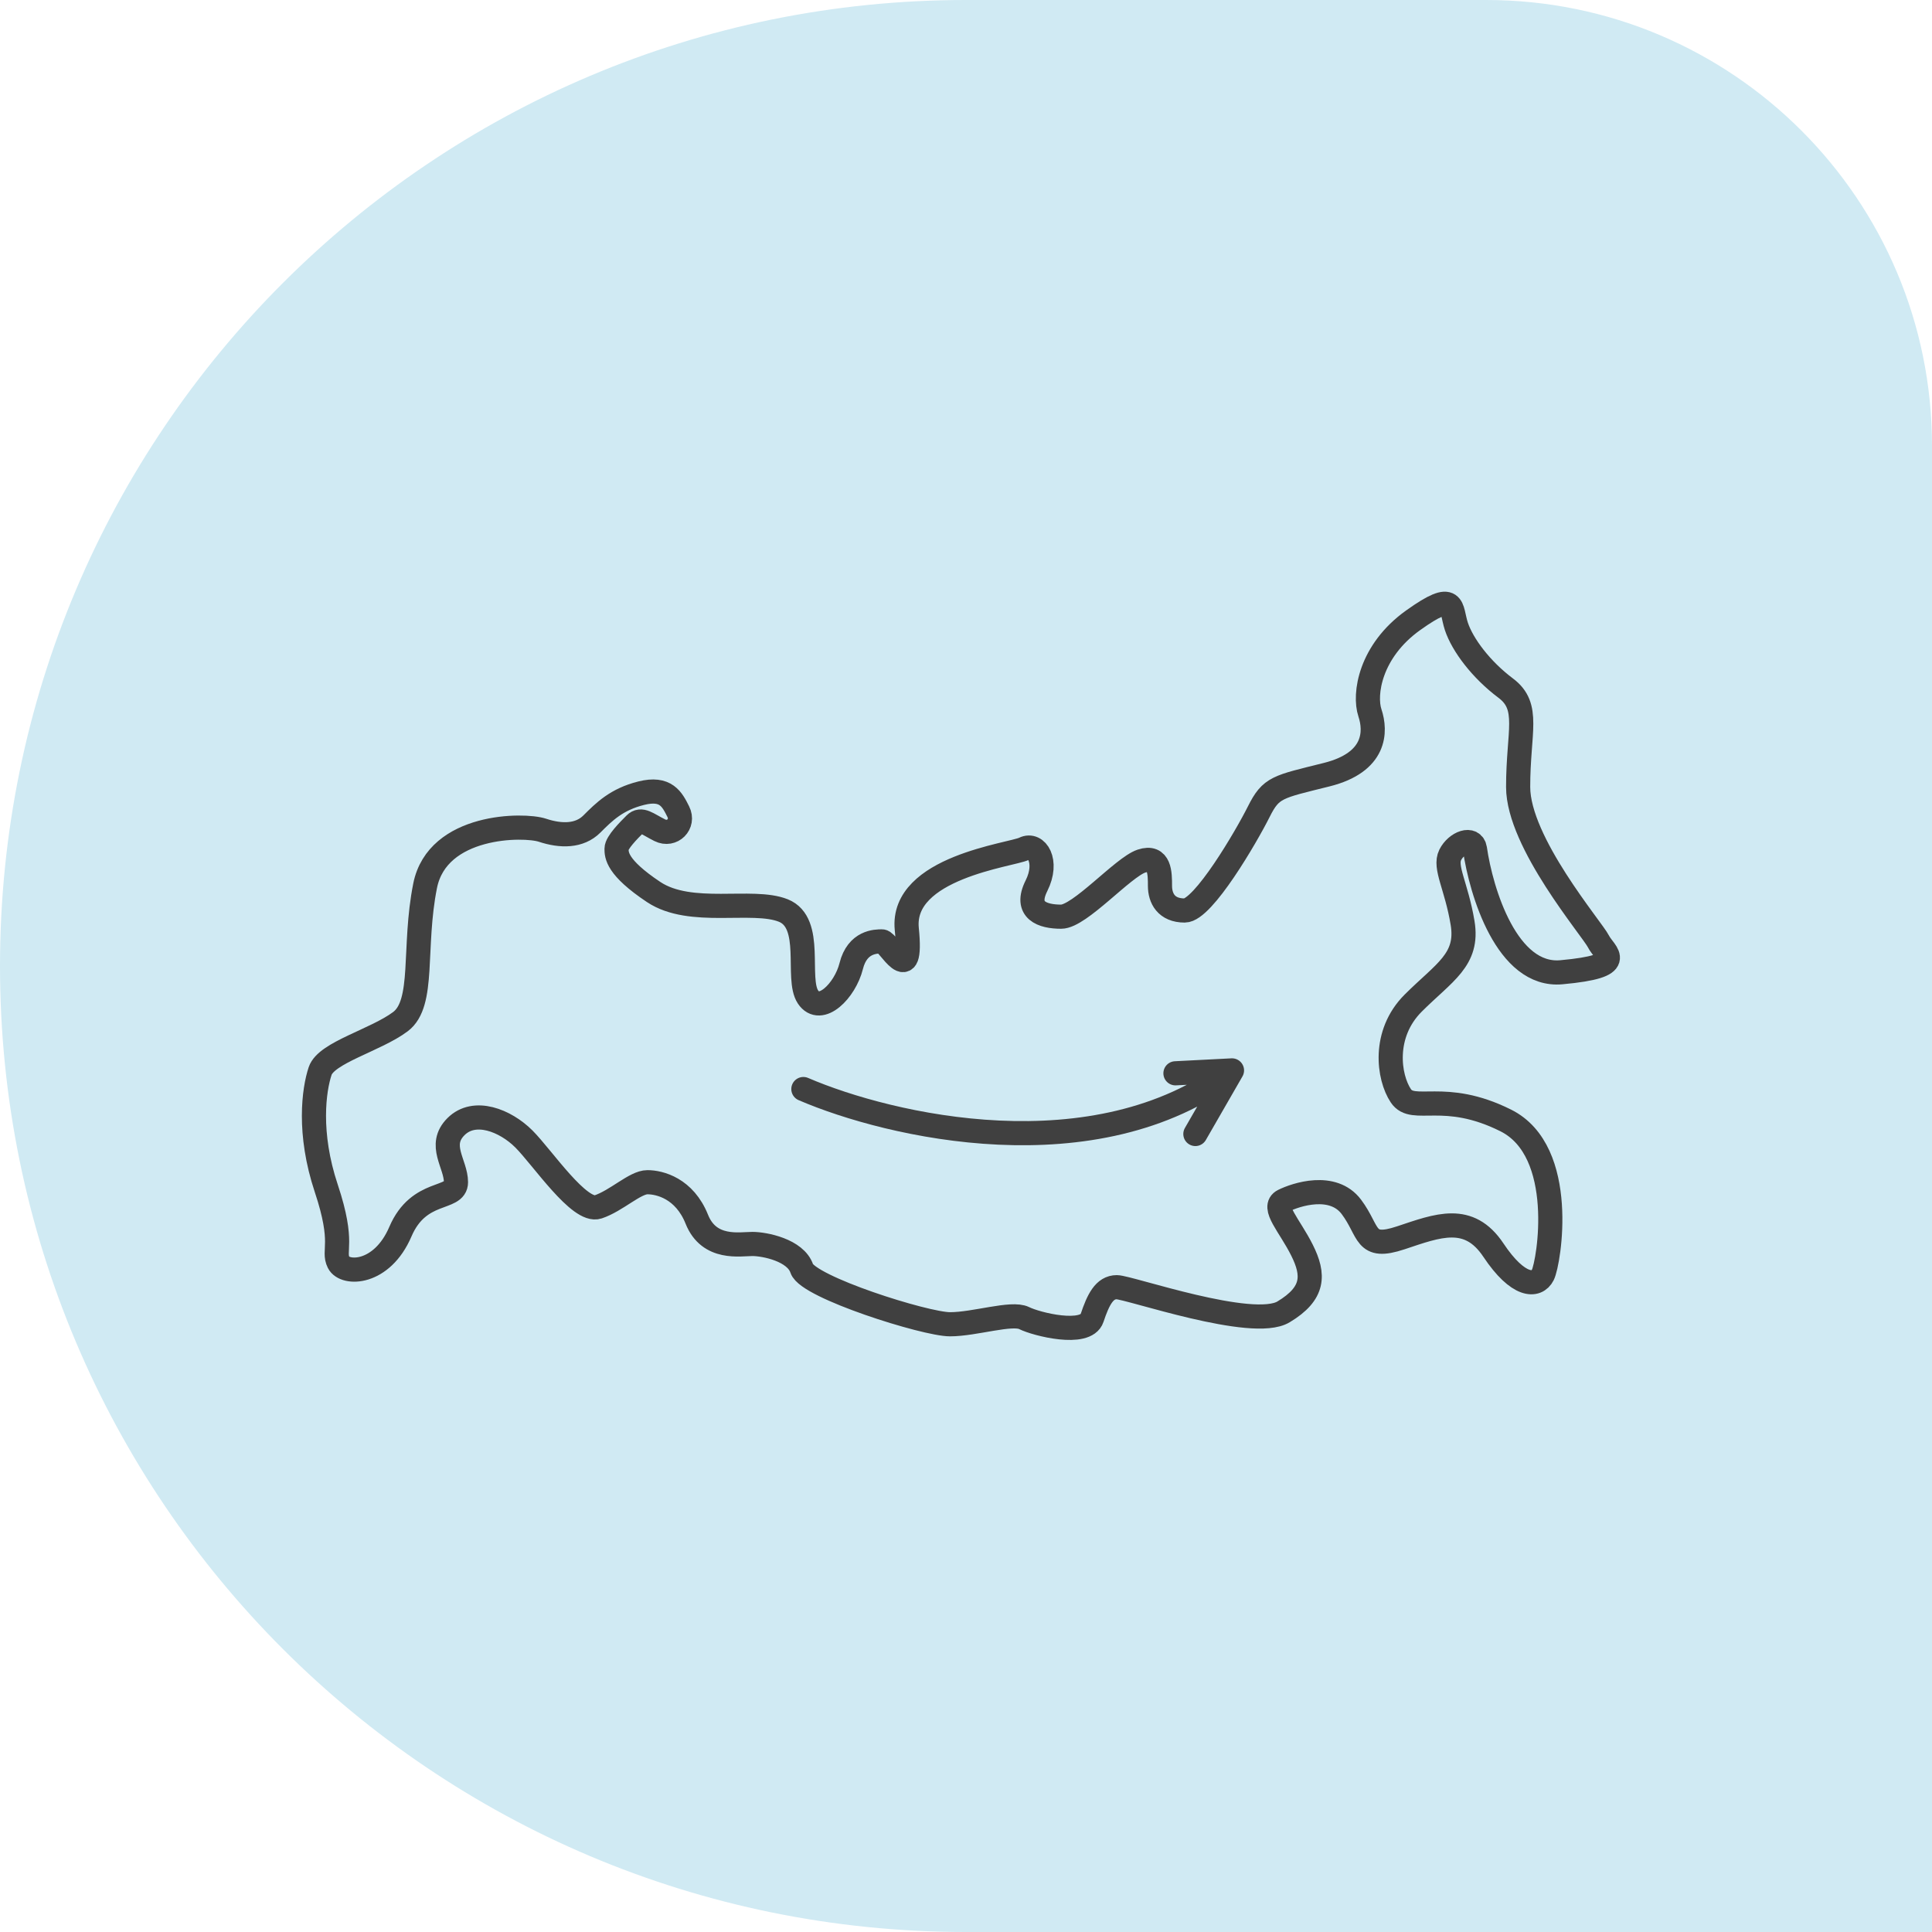
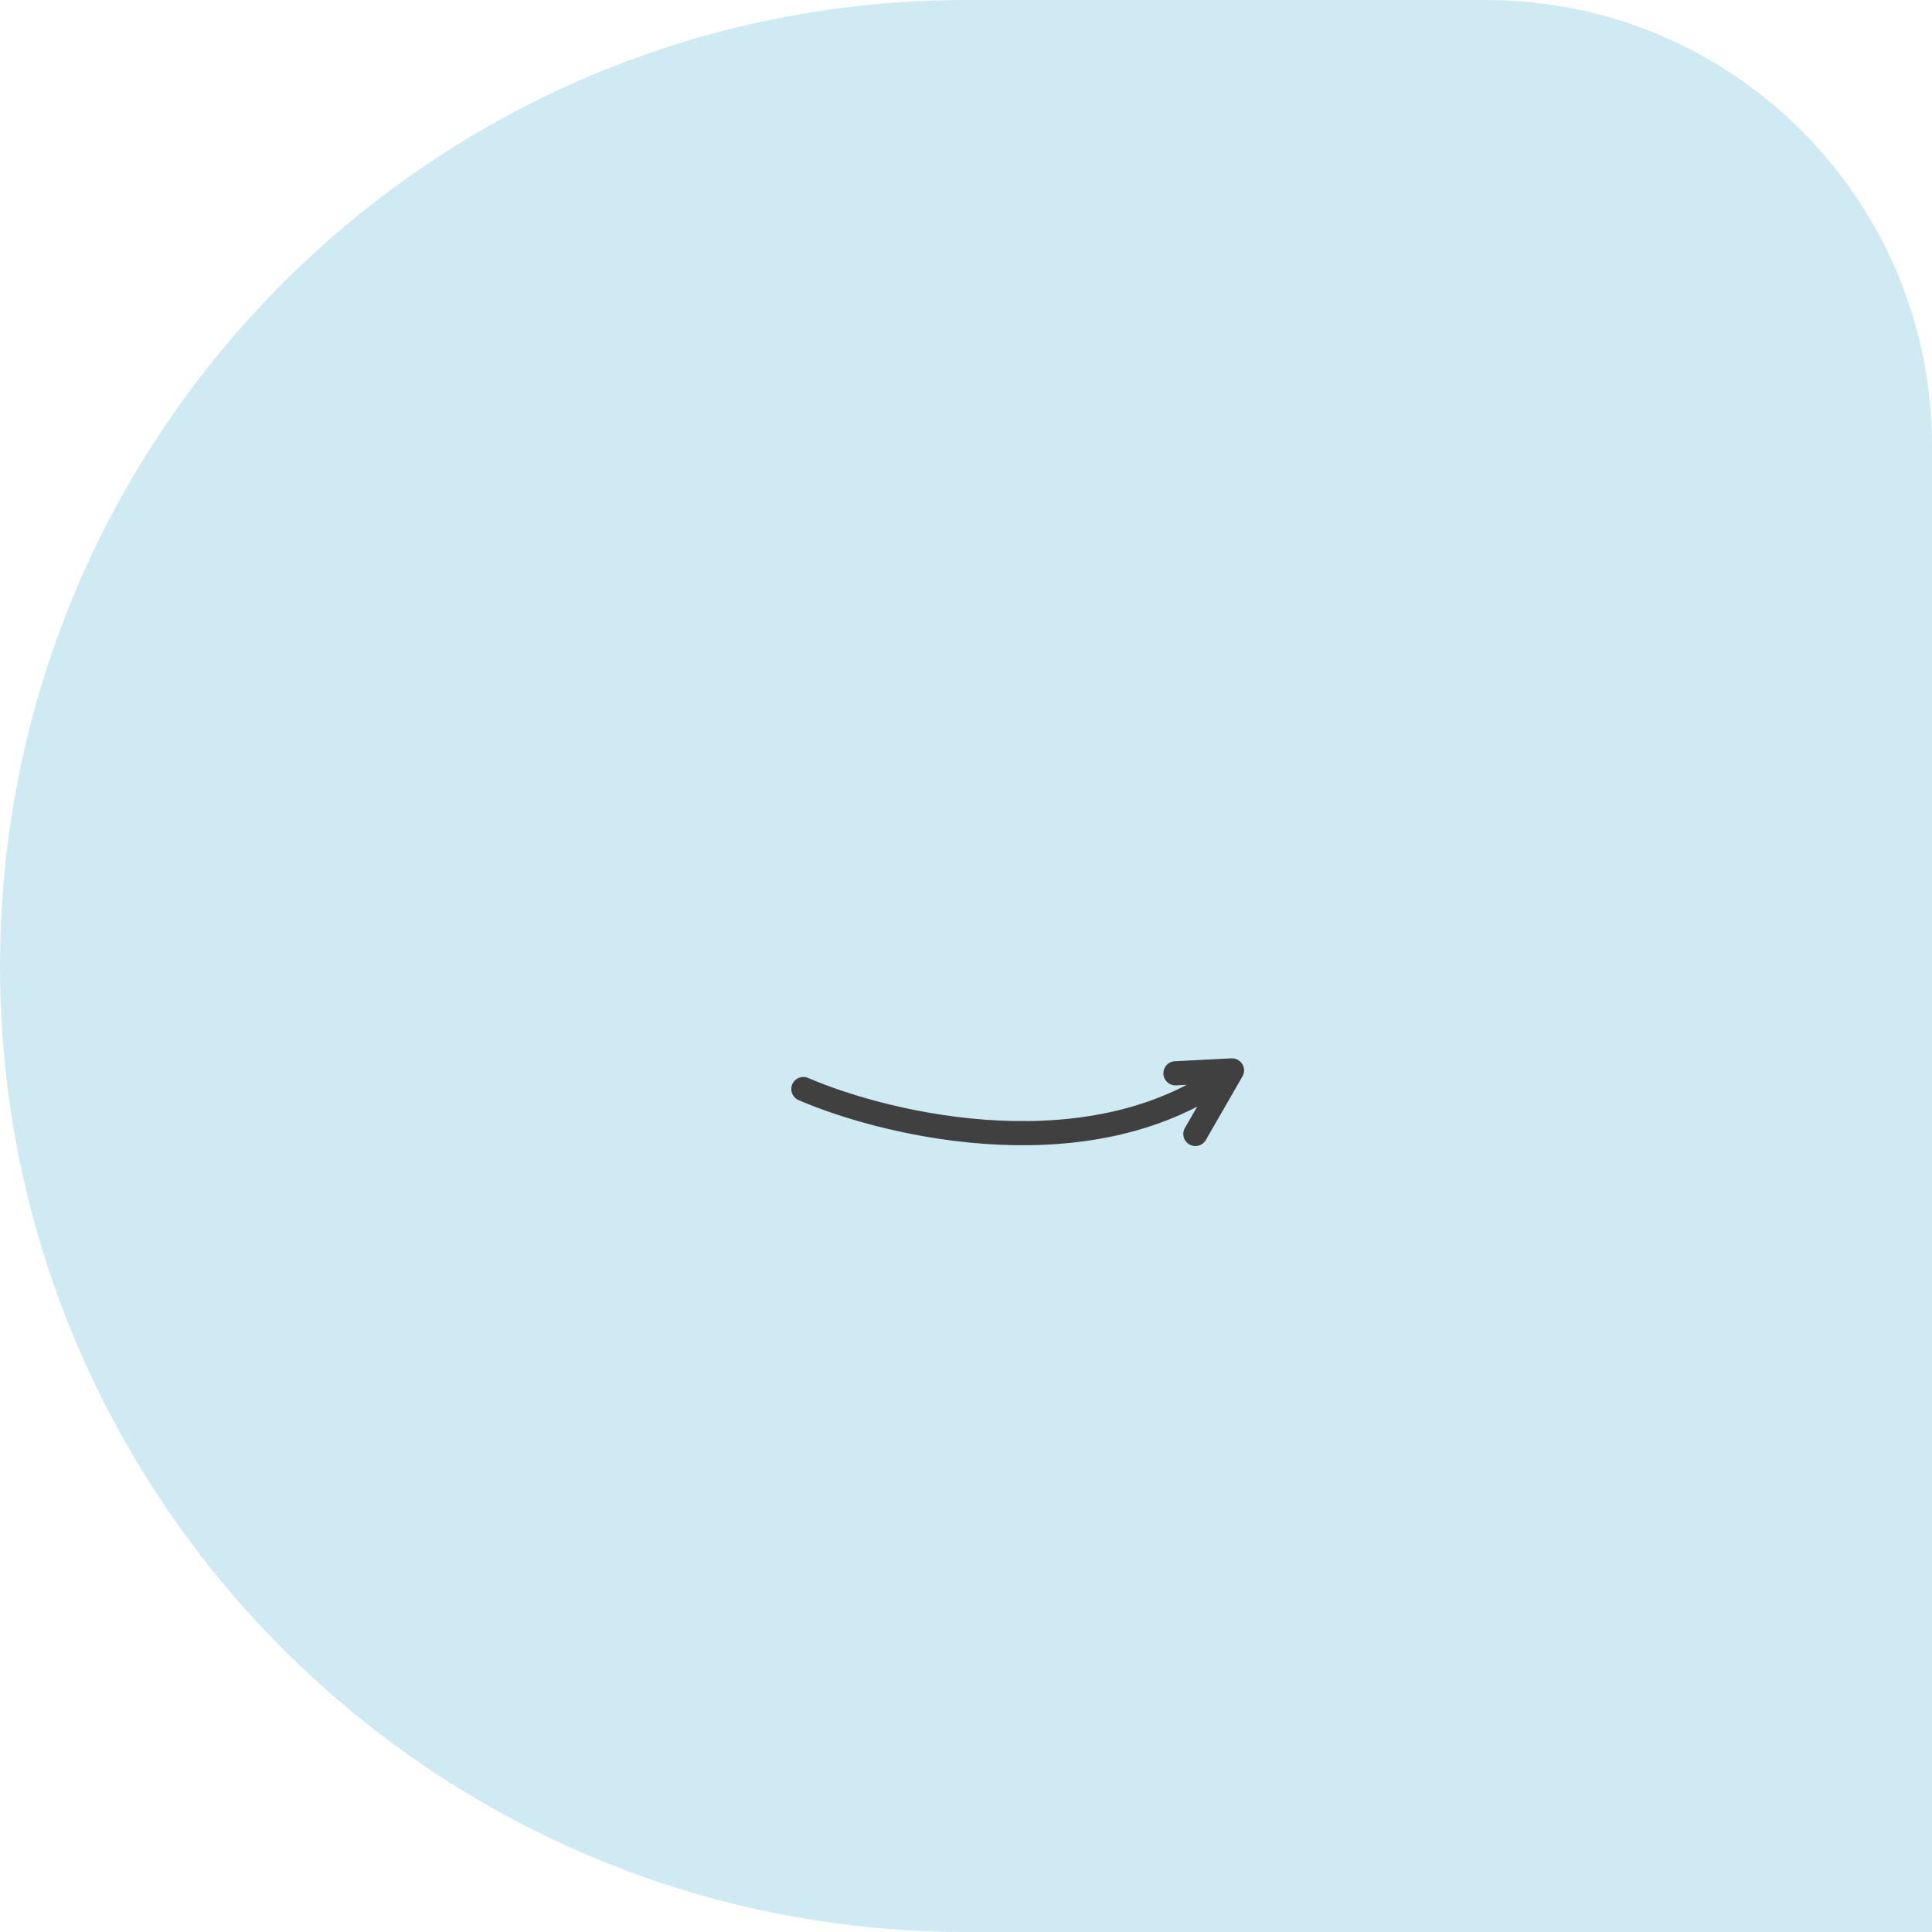
<svg xmlns="http://www.w3.org/2000/svg" width="80" height="80" viewBox="0 0 80 80" fill="none">
  <path d="M0 40C0 17.909 17.909 0 40 0H61.538C71.734 0 80 8.266 80 18.462V80H40C17.909 80 0 62.091 0 40Z" fill="#D0EAF3" />
  <path d="M33.266 45.095C36.828 46.631 45.364 48.627 51.014 44.323M51.014 44.323L49.498 46.956M51.014 44.323L48.673 44.443" stroke="#404040" stroke-linecap="round" />
-   <path d="M64.653 40.259C62.403 40.464 61.329 36.935 61.073 35.145C60.986 34.634 60.306 34.889 60.05 35.401C59.795 35.912 60.306 36.679 60.562 38.214C60.818 39.748 59.795 40.259 58.516 41.538C57.238 42.816 57.493 44.606 58.005 45.373C58.516 46.141 59.795 45.118 62.352 46.396C64.909 47.675 64.142 52.278 63.886 52.789C63.63 53.3 62.863 53.3 61.84 51.766C60.818 50.232 59.539 50.743 58.005 51.255C56.471 51.766 56.726 50.999 55.959 49.976C55.192 48.953 53.658 49.465 53.146 49.72C52.635 49.976 53.402 50.743 53.913 51.766C54.425 52.789 54.425 53.556 53.146 54.323C51.868 55.09 46.754 53.3 46.242 53.3C45.731 53.3 45.475 53.812 45.219 54.579C44.964 55.346 42.918 54.835 42.407 54.579C41.895 54.323 40.361 54.835 39.338 54.835C38.315 54.835 33.457 53.3 33.201 52.533C32.945 51.766 31.667 51.51 31.155 51.51C30.644 51.51 29.365 51.766 28.854 50.487C28.343 49.209 27.32 48.953 26.808 48.953C26.297 48.953 25.53 49.72 24.763 49.976C23.995 50.232 22.461 47.93 21.694 47.163C20.927 46.396 19.648 45.885 18.881 46.652C18.114 47.419 18.881 48.186 18.881 48.953C18.881 49.72 17.347 49.209 16.58 50.999C15.813 52.789 14.278 52.789 14.023 52.278C13.767 51.766 14.278 51.51 13.511 49.209C12.744 46.908 13 45.118 13.256 44.35C13.511 43.583 15.557 43.072 16.58 42.305C17.603 41.538 17.091 39.236 17.603 36.679C18.114 34.122 21.694 34.122 22.461 34.378C23.228 34.633 23.995 34.633 24.507 34.122C25.018 33.611 25.53 33.099 26.553 32.844C27.575 32.588 27.831 33.099 28.087 33.611C28.343 34.122 27.831 34.633 27.32 34.378C26.808 34.122 26.553 33.866 26.297 34.122C26.041 34.378 25.53 34.889 25.53 35.145C25.53 35.401 25.53 35.912 27.064 36.935C28.598 37.958 31.155 37.191 32.434 37.702C33.712 38.214 32.945 40.515 33.457 41.282C33.968 42.049 34.991 41.026 35.247 40.003C35.502 38.981 36.27 38.981 36.525 38.981C36.781 38.981 37.804 41.026 37.548 38.469C37.292 35.912 41.895 35.401 42.406 35.145C42.918 34.889 43.429 35.656 42.917 36.679C42.406 37.702 43.173 37.958 43.94 37.958C44.708 37.958 46.498 35.912 47.265 35.656C48.032 35.401 48.032 36.168 48.032 36.679C48.032 37.191 48.287 37.702 49.055 37.702C49.822 37.702 51.612 34.633 52.123 33.611C52.635 32.588 52.89 32.588 54.936 32.077C56.982 31.565 56.982 30.287 56.726 29.519C56.47 28.752 56.726 26.962 58.516 25.684C60.306 24.405 60.05 25.172 60.306 25.939C60.562 26.707 61.329 27.73 62.352 28.497C63.374 29.264 62.863 30.287 62.863 32.588C62.863 34.889 65.931 38.469 66.187 38.981C66.443 39.492 67.466 40.004 64.653 40.259Z" stroke="#404040" />
</svg>